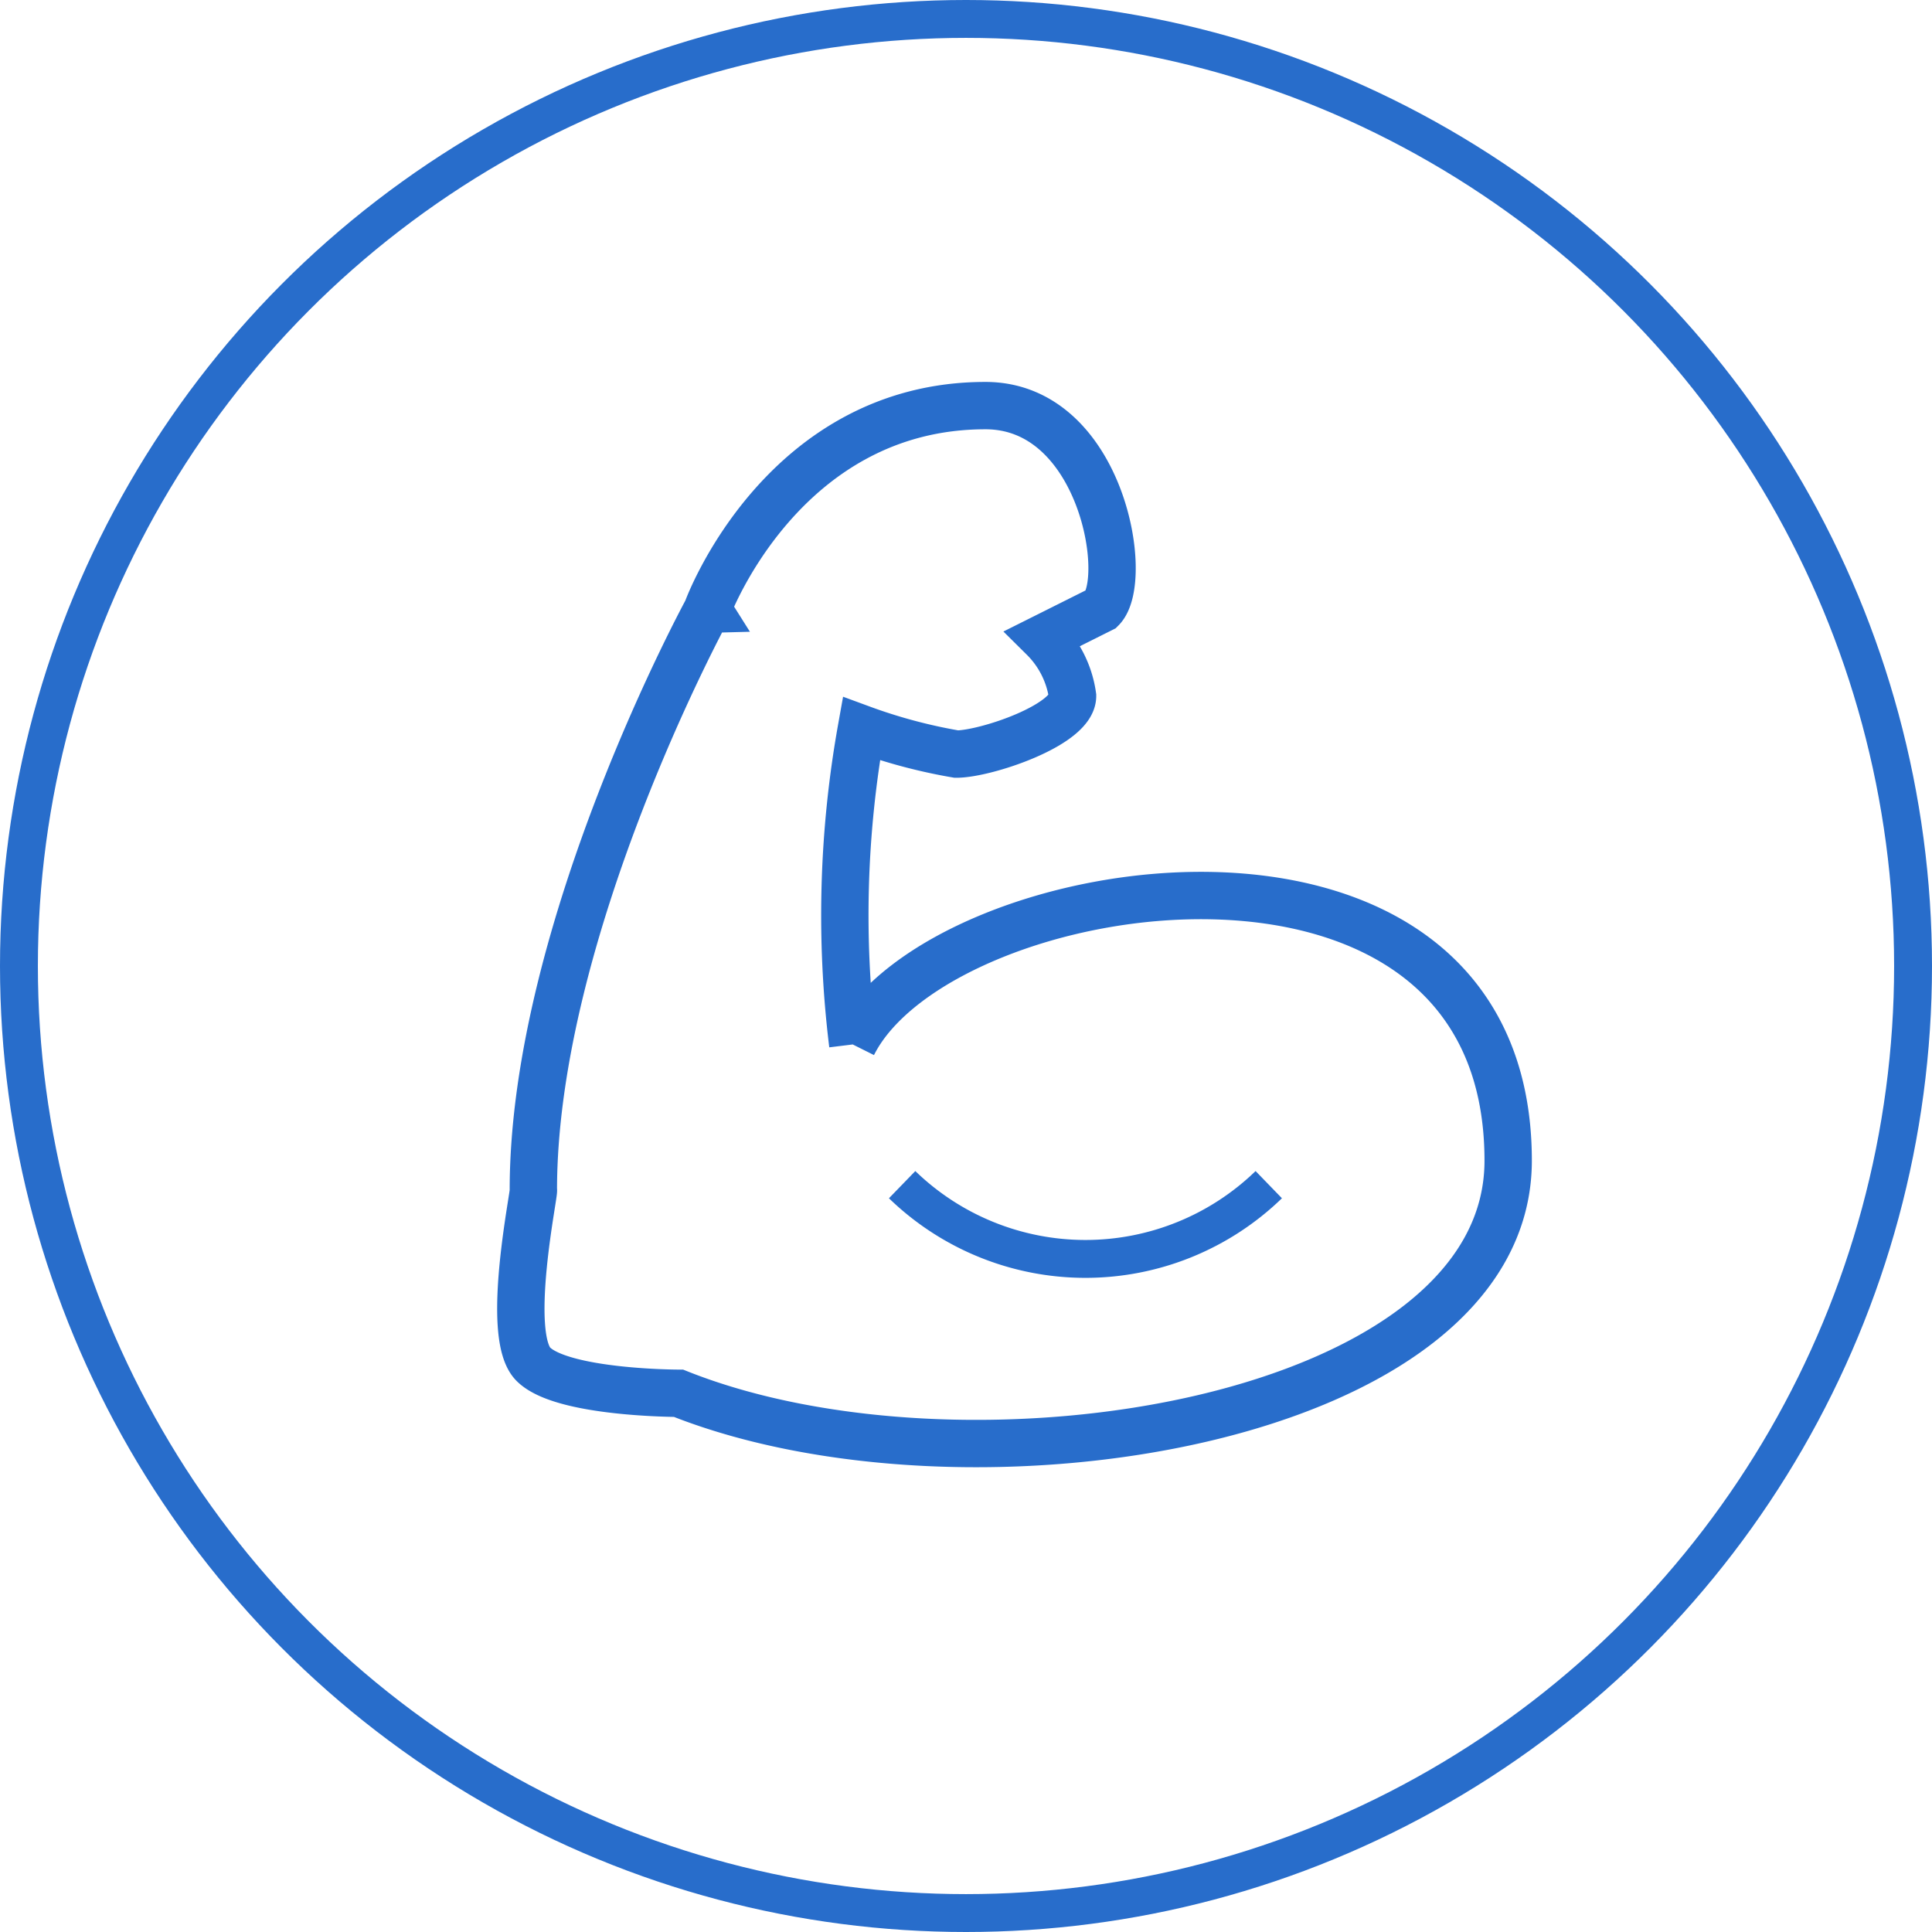
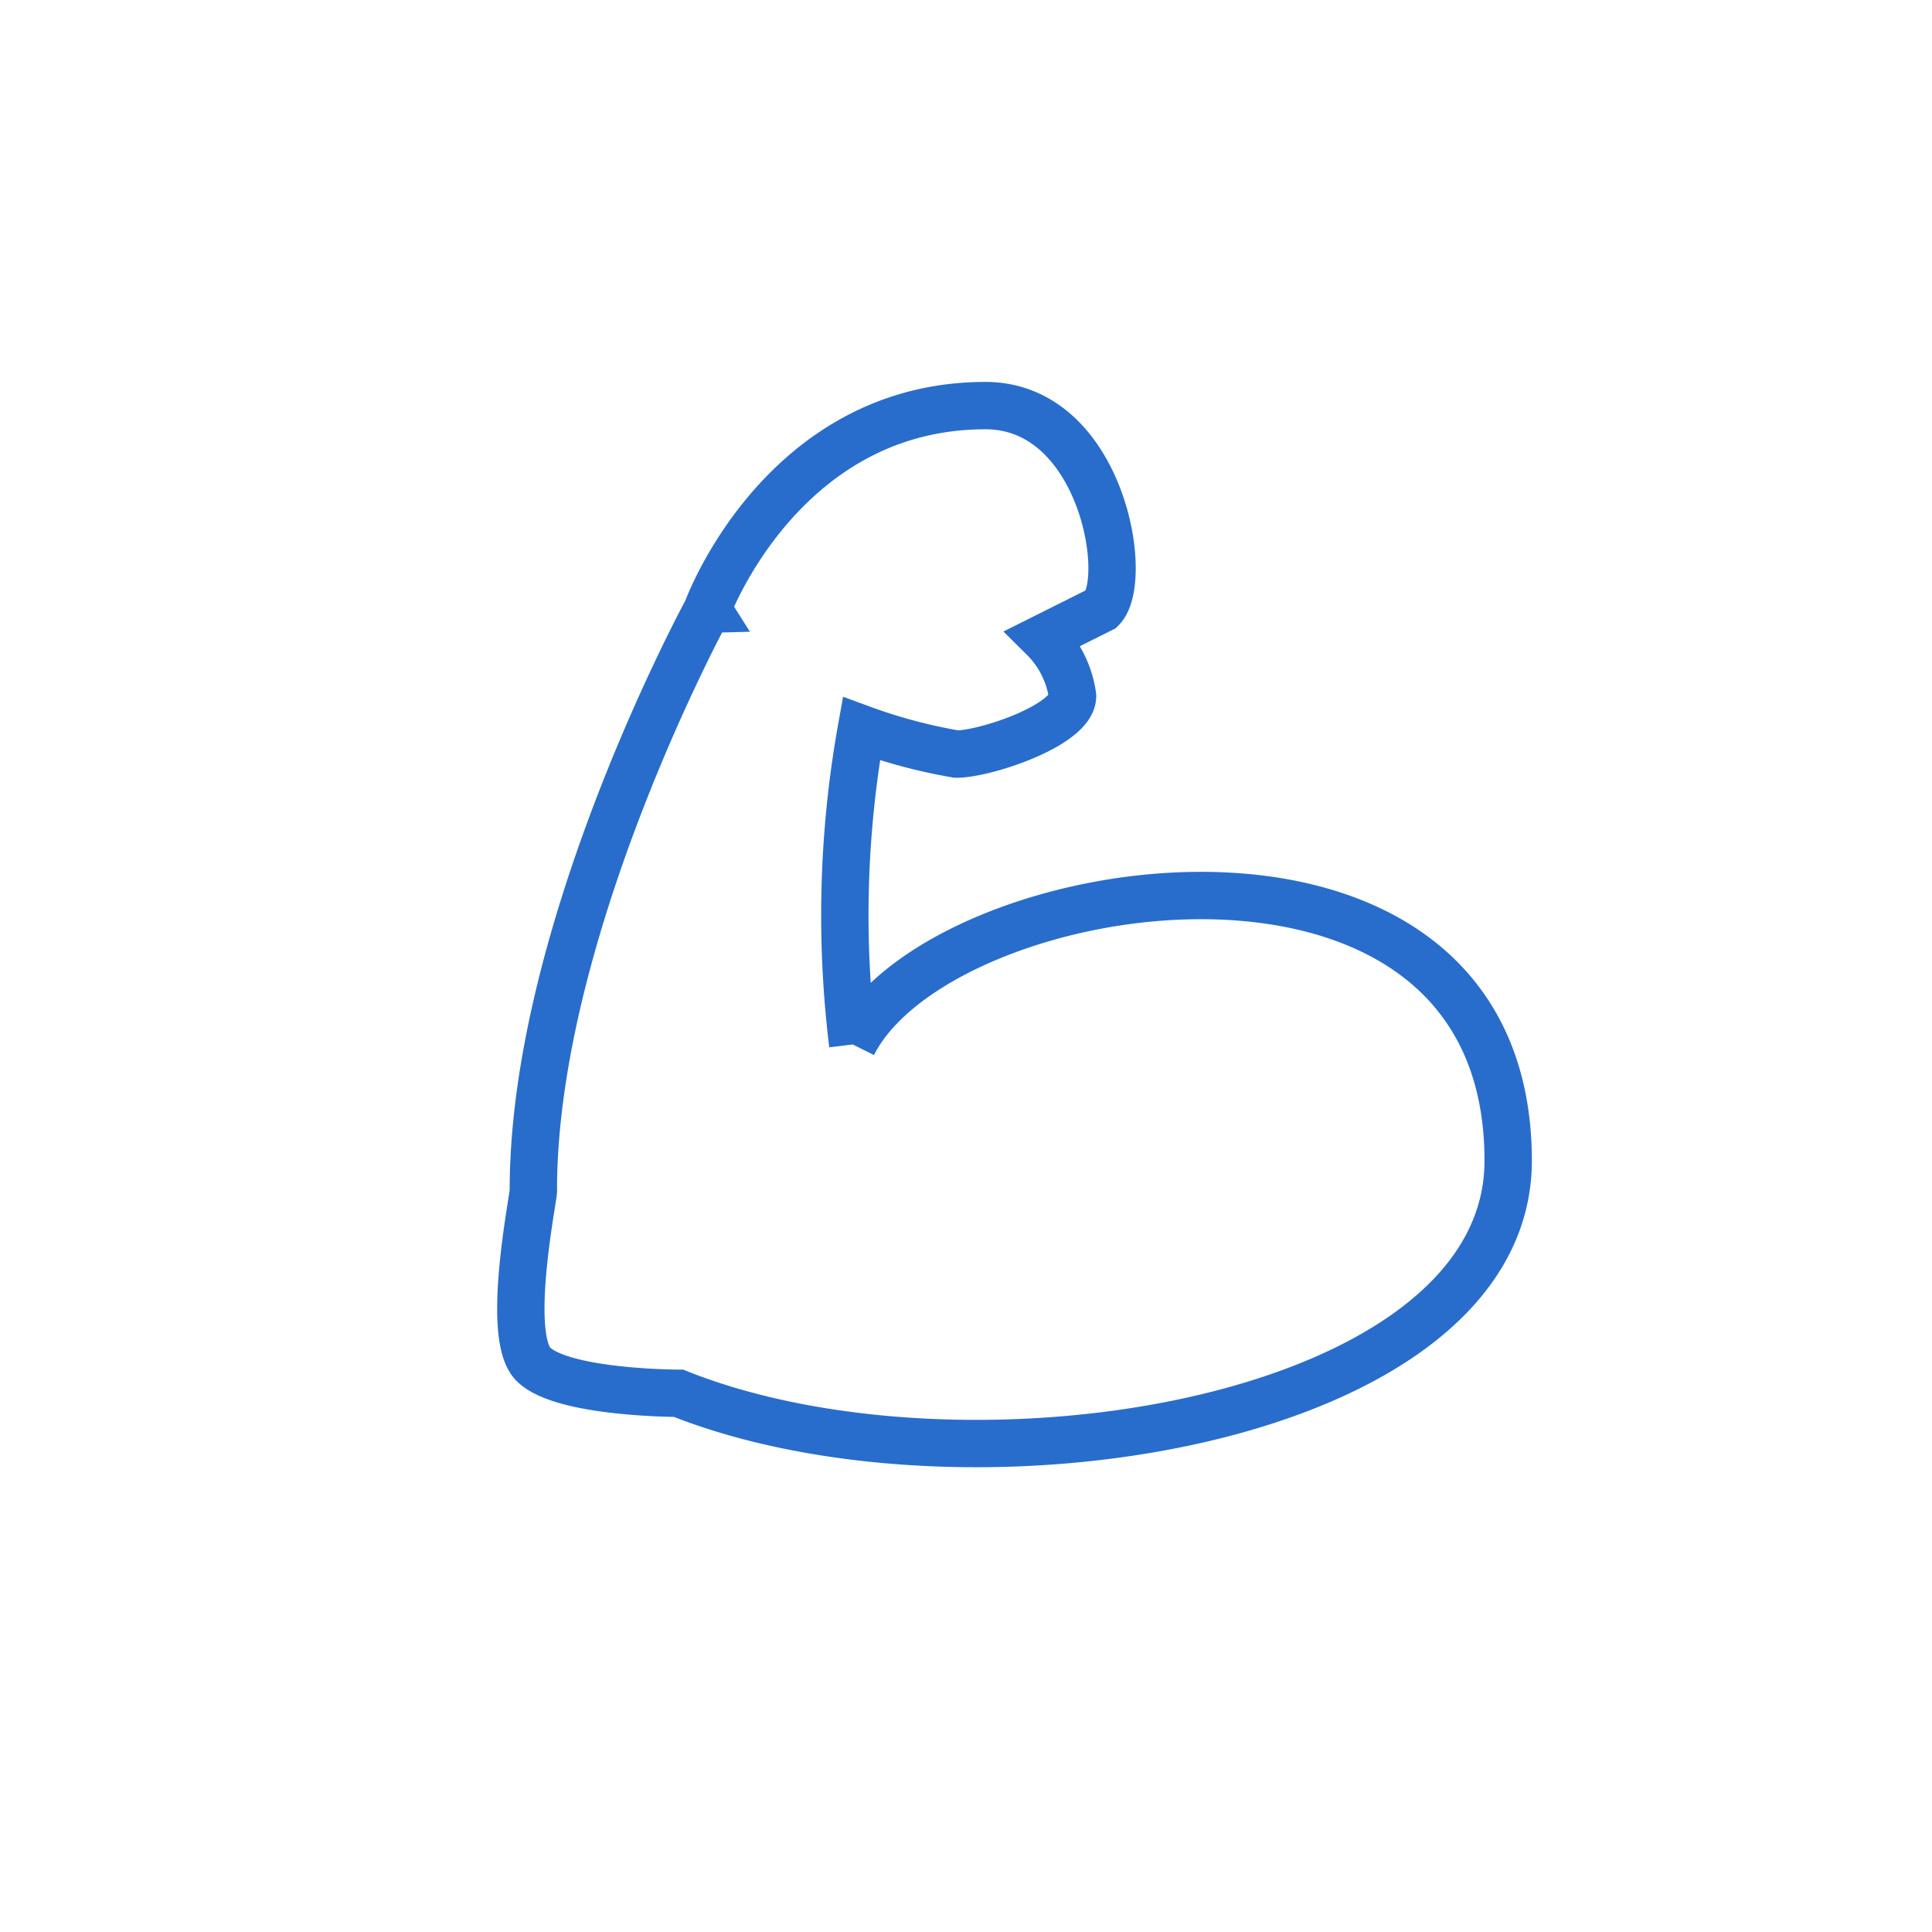
<svg xmlns="http://www.w3.org/2000/svg" width="51" height="51" viewBox="0 0 51 51">
  <g id="Group_403" data-name="Group 403" transform="translate(-375 -588)">
    <g id="Ellipse_33" data-name="Ellipse 33" transform="translate(375 588)" fill="none" stroke="#286dcb" stroke-width="1">
      <circle cx="25.5" cy="25.5" r="25.5" stroke="none" />
-       <circle cx="25.5" cy="25.5" r="25" fill="none" />
    </g>
    <path id="Path_783" data-name="Path 783" d="M11.261-29.386a27.953,27.953,0,0,1,.228-8.335,14.174,14.174,0,0,0,2.508.67c.766,0,3.066-.767,3.066-1.533a2.676,2.676,0,0,0-.767-1.533l1.533-.767c.767-.767,0-5.366-3.066-5.366-5.366,0-7.336,5.366-7.336,5.366l.005.008H7.429s-4.6,8.423-4.6,15.331c.05,0-.767,3.833,0,4.6s3.833.767,3.833.767c7.665,3.058,21.9.758,21.9-6.141,0-9.965-15-7.665-17.3-3.066" transform="translate(386.25 644.957)" fill="none" stroke="#286dcb" stroke-width="1.25" />
-     <path id="Path_784" data-name="Path 784" d="M19868.814,5825.272a6.953,6.953,0,0,0,9.678,0" transform="translate(-19470 -5206)" fill="none" stroke="#286dcb" stroke-width="1" />
  </g>
</svg>